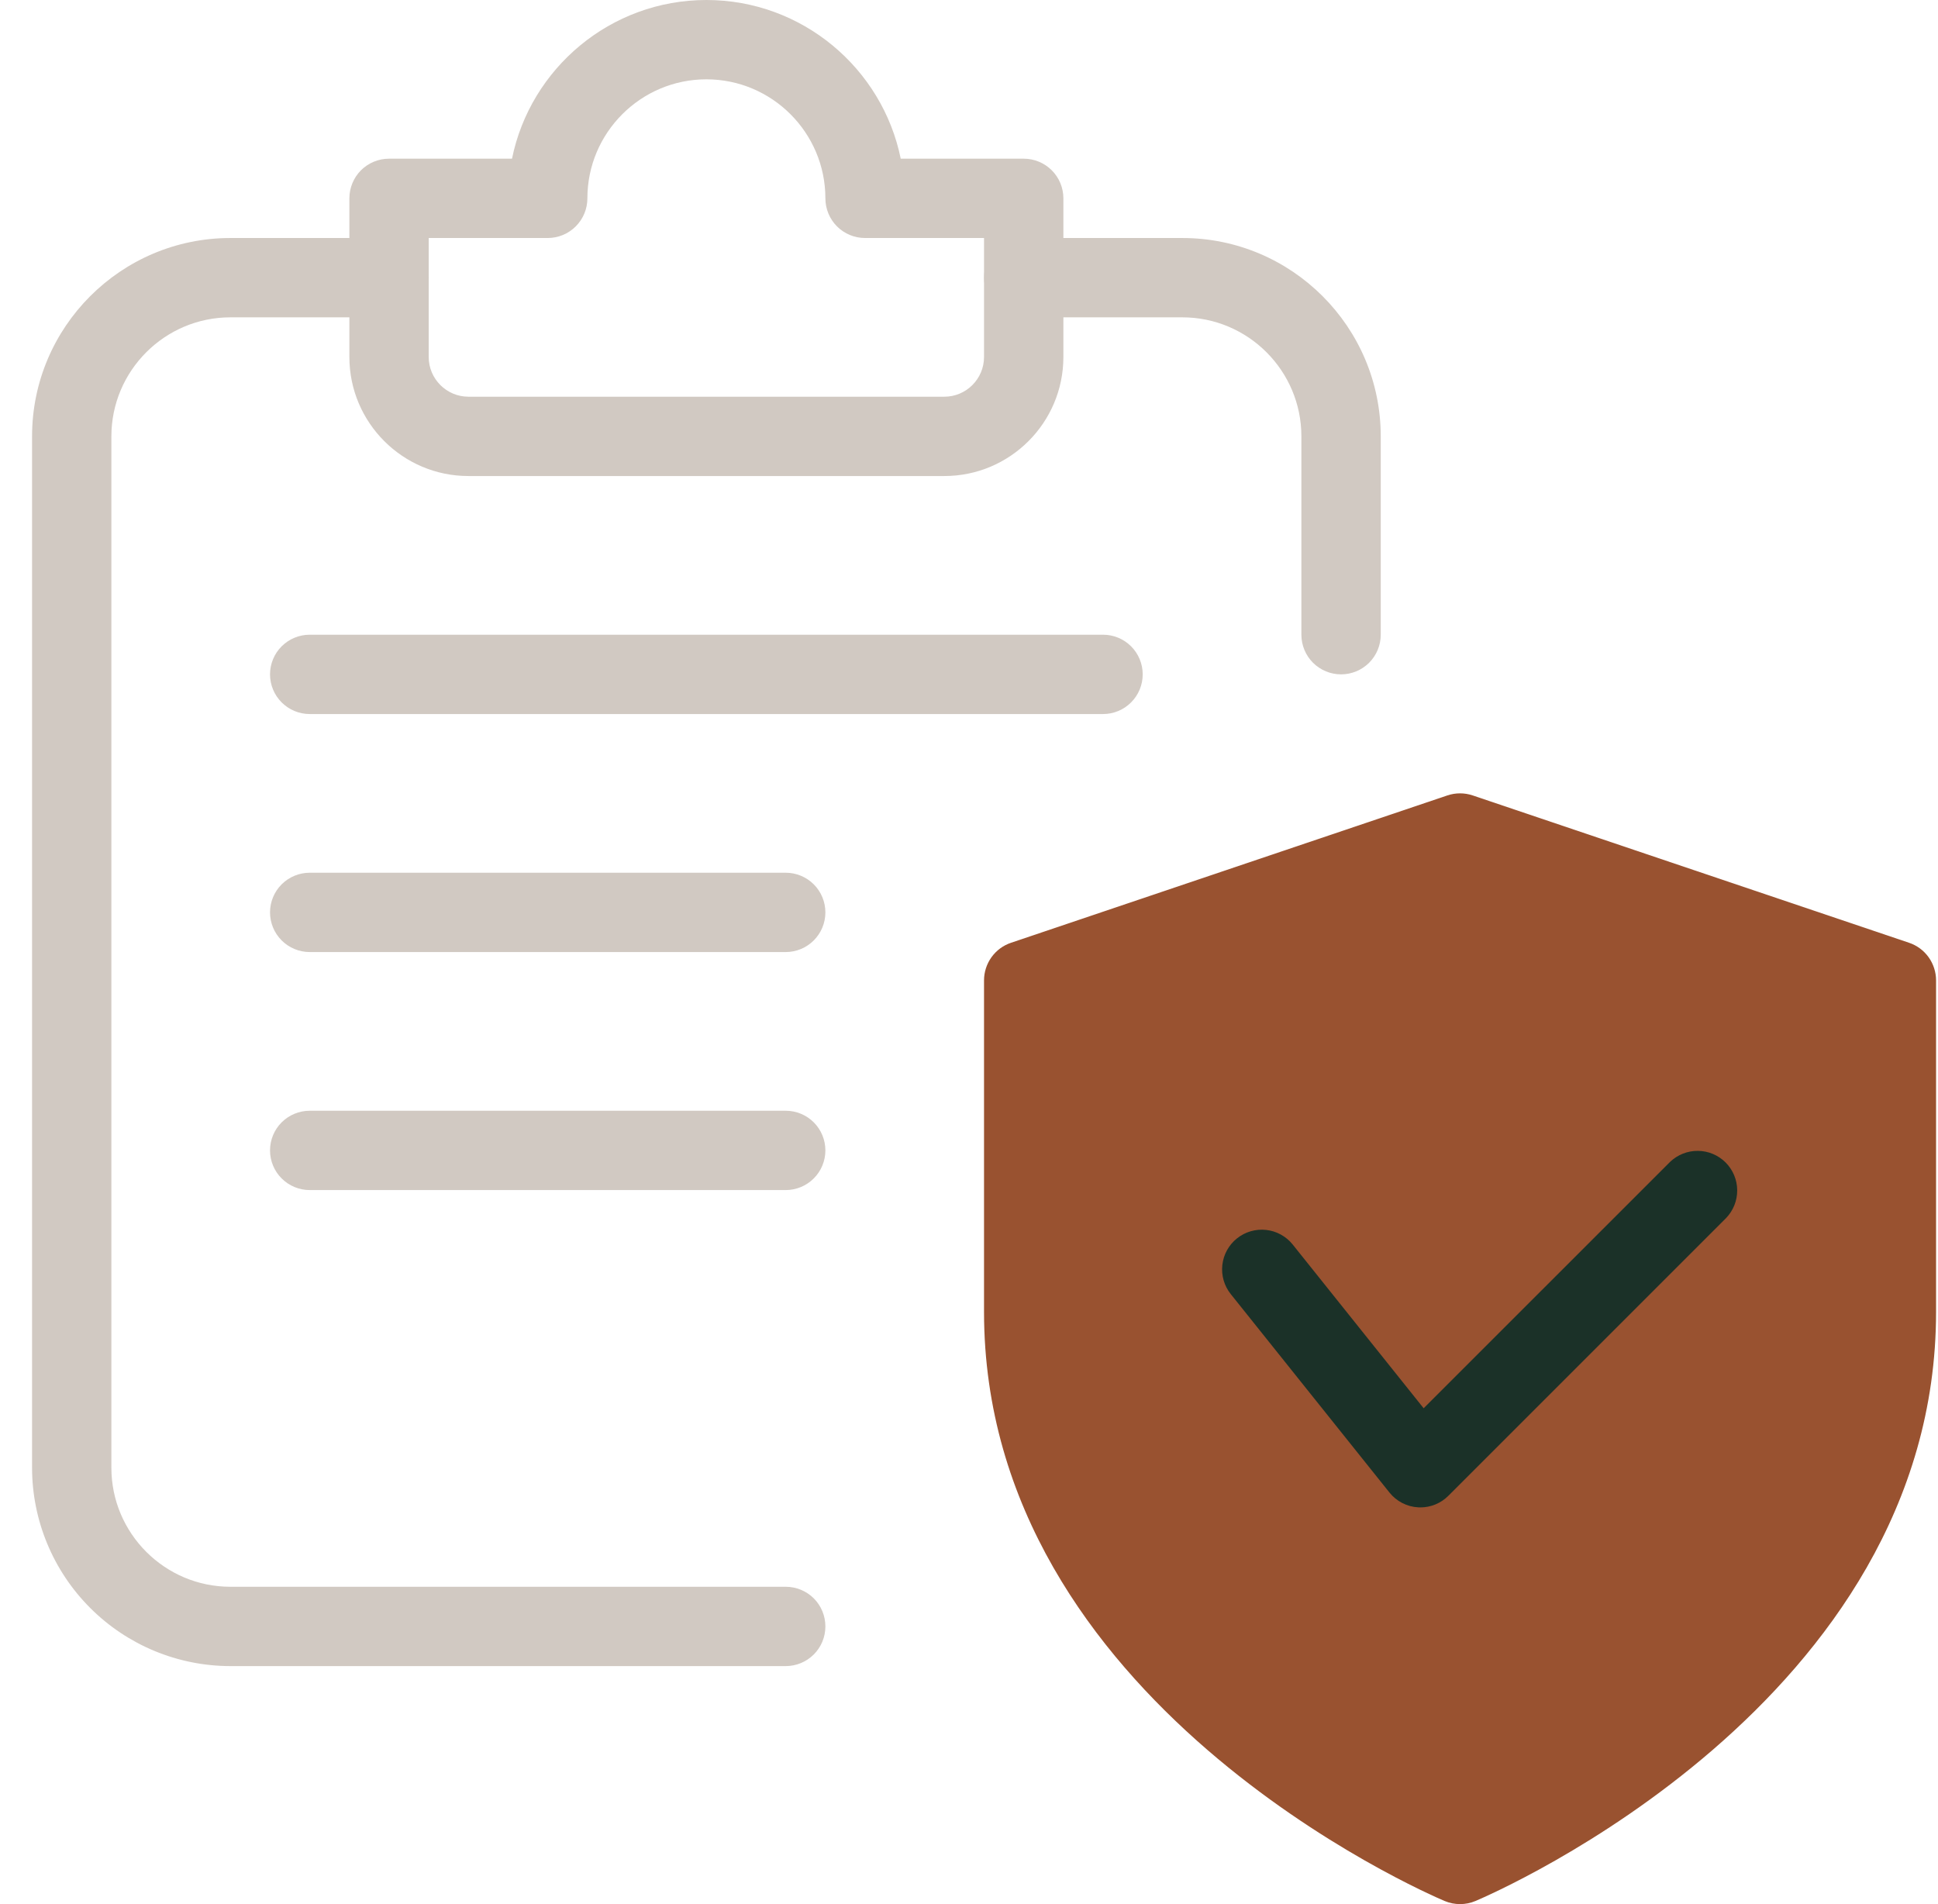
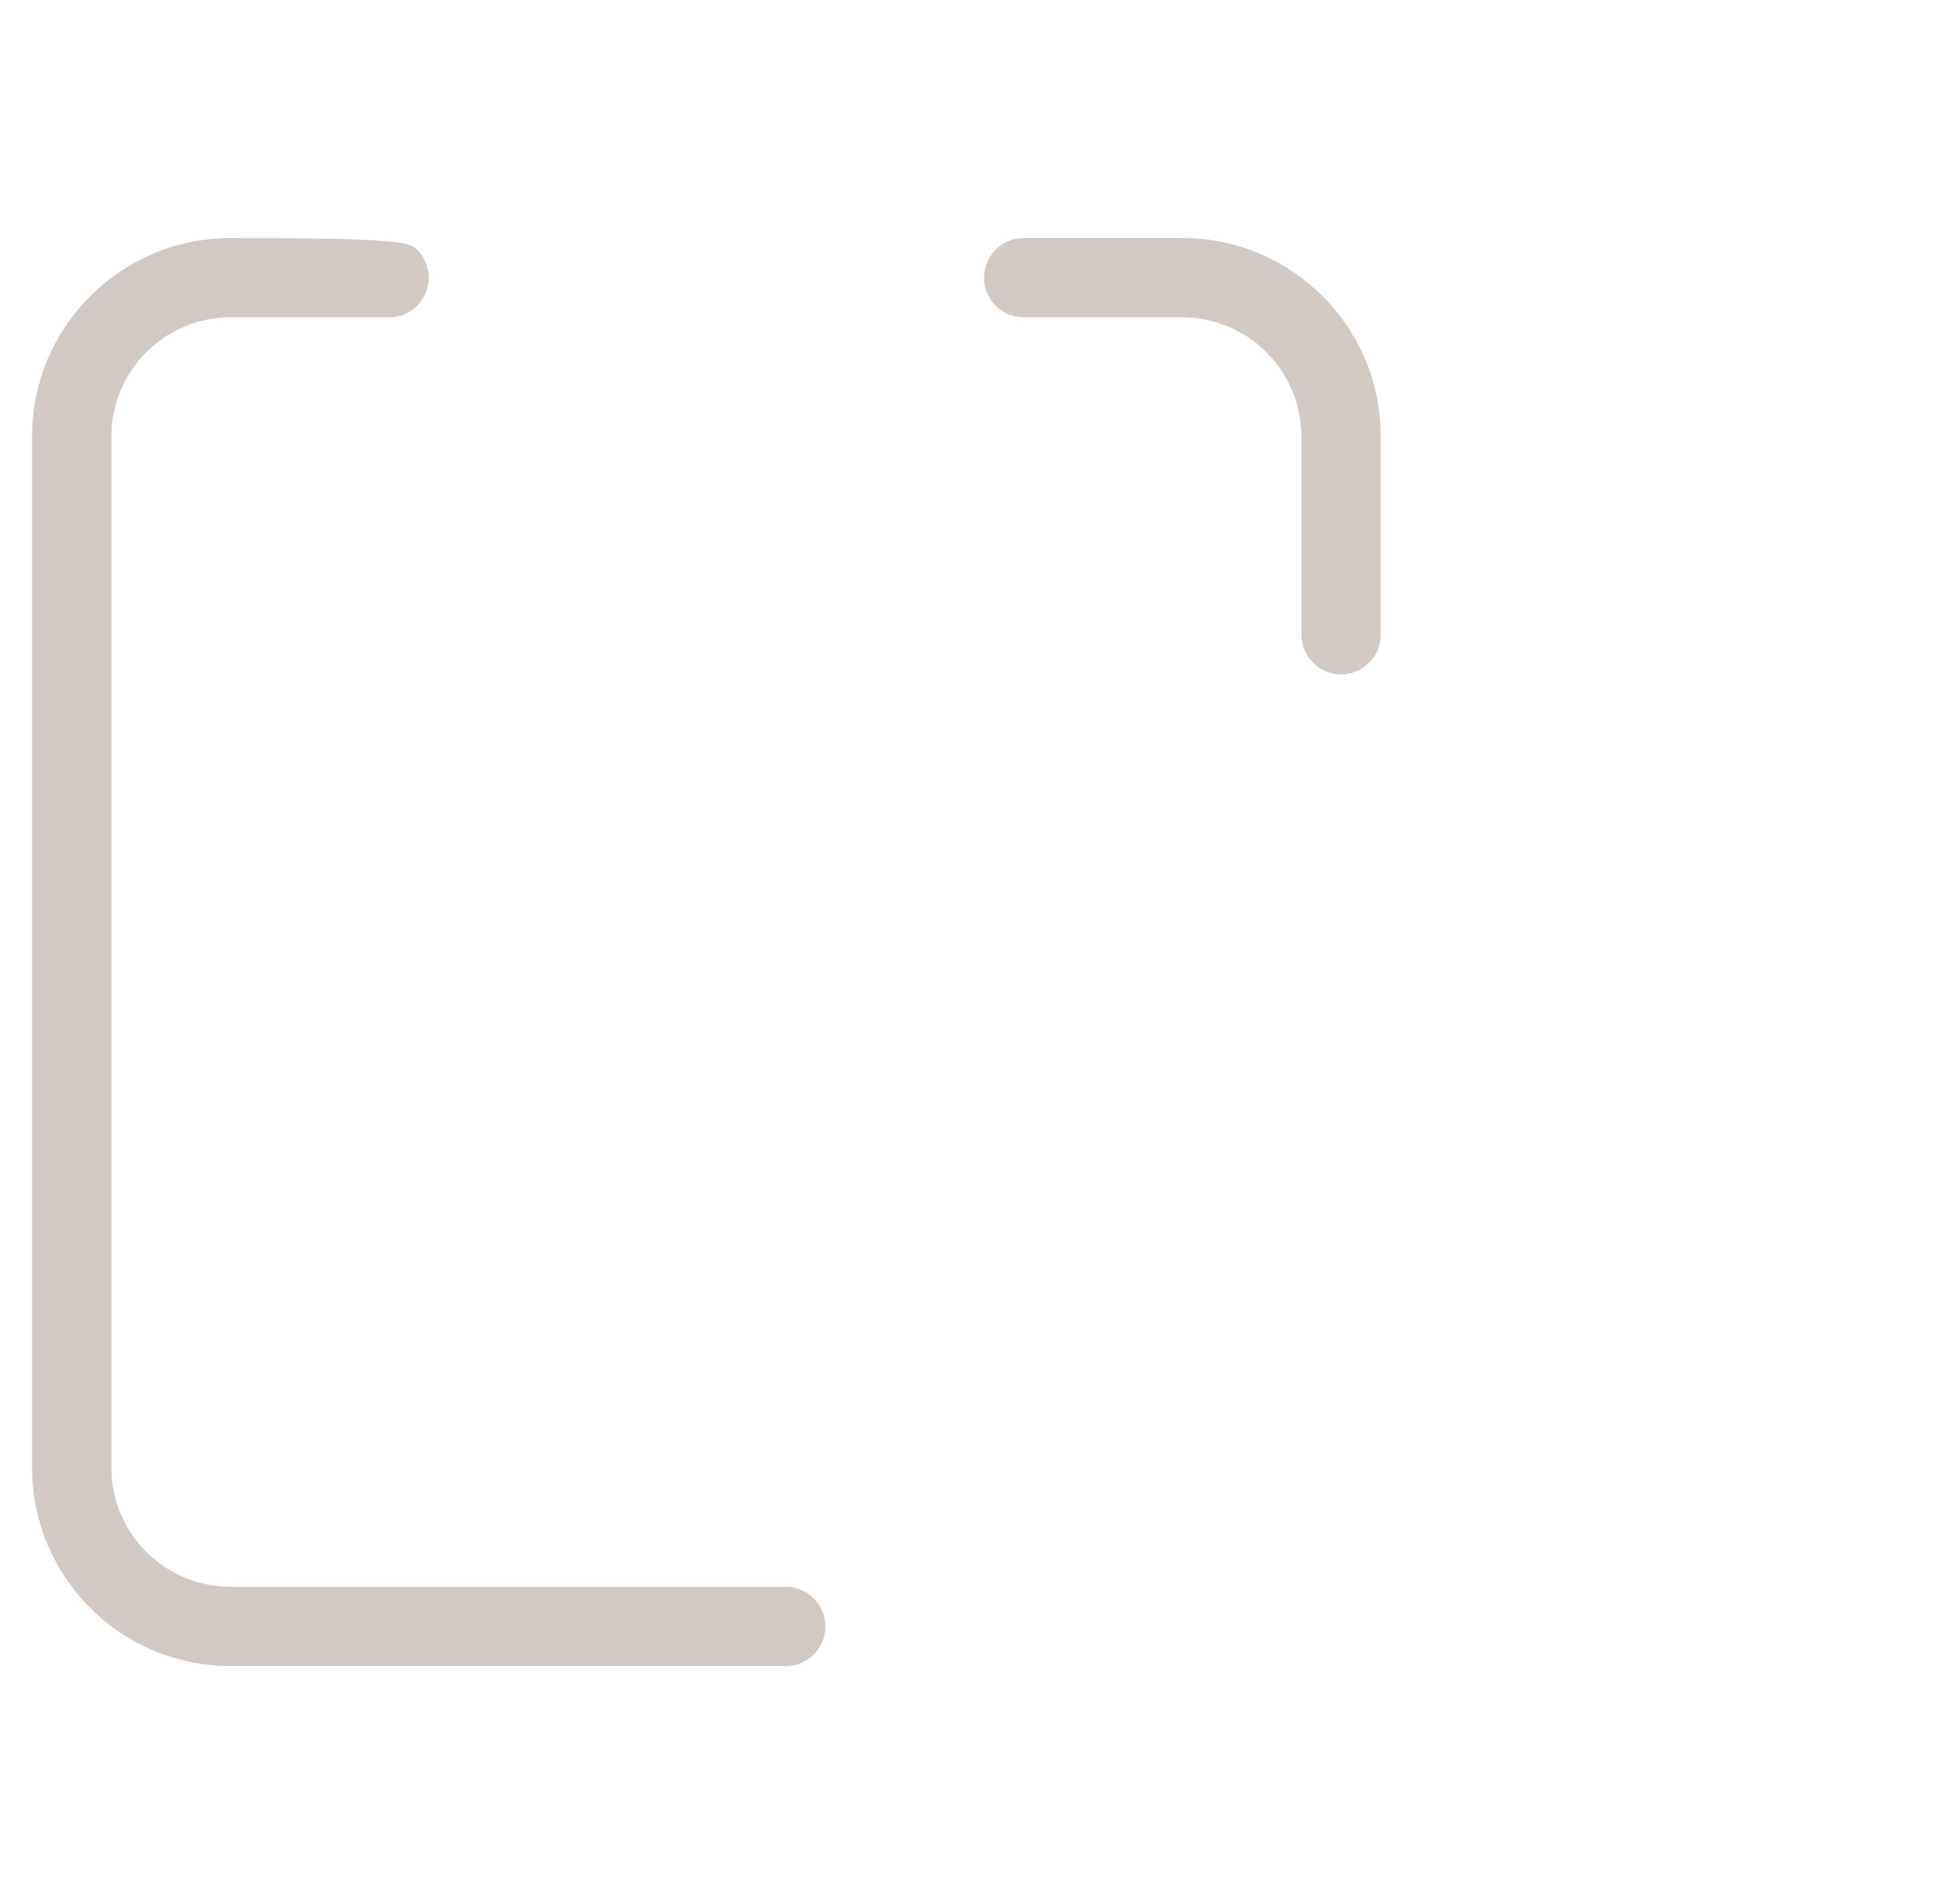
<svg xmlns="http://www.w3.org/2000/svg" width="57" height="56" viewBox="0 0 57 56" fill="none">
-   <path d="M42.943 56C42.787 56 42.633 55.969 42.49 55.909C41.934 55.673 28.942 50.059 28.942 38.584V28.833C28.942 28.589 29.019 28.351 29.161 28.152C29.303 27.954 29.504 27.805 29.736 27.727L42.569 23.394C42.811 23.312 43.074 23.312 43.316 23.394L56.149 27.727C56.381 27.805 56.582 27.954 56.724 28.152C56.866 28.351 56.943 28.589 56.943 28.833V38.584C56.943 50.059 43.95 55.673 43.395 55.909C43.252 55.969 43.098 56 42.943 56Z" fill="#995230" />
-   <path d="M23.11 49H6.776C5.23 48.999 3.746 48.384 2.653 47.29C1.559 46.196 0.944 44.713 0.943 43.167L0.943 12.833C0.943 9.616 3.559 7 6.776 7H11.443C11.752 7 12.049 7.123 12.268 7.342C12.487 7.561 12.61 7.857 12.61 8.167C12.61 8.476 12.487 8.773 12.268 8.992C12.049 9.21 11.752 9.333 11.443 9.333H6.776C4.847 9.333 3.276 10.904 3.276 12.833V43.167C3.276 45.096 4.847 46.667 6.776 46.667H23.11C23.419 46.667 23.716 46.79 23.935 47.008C24.154 47.227 24.276 47.524 24.276 47.833C24.276 48.143 24.154 48.44 23.935 48.658C23.716 48.877 23.419 49 23.11 49ZM39.443 19.833C39.134 19.833 38.837 19.71 38.618 19.492C38.399 19.273 38.276 18.976 38.276 18.667V12.833C38.276 10.904 36.706 9.333 34.776 9.333H30.11C29.8 9.333 29.504 9.21 29.285 8.992C29.066 8.773 28.943 8.476 28.943 8.167C28.943 7.857 29.066 7.561 29.285 7.342C29.504 7.123 29.8 7 30.11 7H34.776C37.994 7 40.61 9.616 40.61 12.833V18.667C40.61 18.976 40.487 19.273 40.268 19.492C40.049 19.71 39.753 19.833 39.443 19.833Z" fill="#D1C9C2" />
-   <path d="M41.713 44.331L41.776 44.333C41.929 44.333 42.081 44.303 42.222 44.244C42.364 44.185 42.492 44.099 42.6 43.99L50.767 35.824C50.979 35.604 51.097 35.309 51.094 35.003C51.092 34.697 50.969 34.405 50.753 34.188C50.536 33.972 50.244 33.849 49.938 33.847C49.632 33.844 49.337 33.962 49.117 34.174L41.872 41.417L38.022 36.603C37.829 36.361 37.547 36.206 37.24 36.172C36.932 36.138 36.623 36.228 36.382 36.421C36.14 36.614 35.985 36.896 35.951 37.203C35.917 37.511 36.006 37.82 36.2 38.061L40.866 43.895C40.968 44.023 41.097 44.129 41.243 44.204C41.389 44.279 41.549 44.323 41.713 44.331Z" fill="#1B3128" />
-   <path d="M27.776 14H13.776C11.846 14 10.276 12.43 10.276 10.5V5.833C10.276 5.524 10.399 5.227 10.617 5.008C10.836 4.79 11.133 4.667 11.442 4.667H15.059C15.6 2.007 17.959 0 20.776 0C23.592 0 25.951 2.007 26.492 4.667H30.109C30.419 4.667 30.715 4.79 30.934 5.008C31.153 5.227 31.276 5.524 31.276 5.833V10.5C31.276 12.43 29.706 14 27.776 14ZM12.609 7V10.5C12.609 11.142 13.134 11.667 13.776 11.667H27.776C28.418 11.667 28.942 11.142 28.942 10.5V7H25.442C25.133 7 24.836 6.877 24.617 6.658C24.399 6.439 24.276 6.143 24.276 5.833C24.276 3.904 22.706 2.333 20.776 2.333C18.846 2.333 17.276 3.904 17.276 5.833C17.276 6.143 17.153 6.439 16.934 6.658C16.715 6.877 16.419 7 16.109 7H12.609ZM32.443 21H9.109C8.8 21 8.503 20.877 8.284 20.658C8.065 20.439 7.942 20.143 7.942 19.833C7.942 19.524 8.065 19.227 8.284 19.008C8.503 18.79 8.8 18.667 9.109 18.667H32.443C32.752 18.667 33.049 18.79 33.267 19.008C33.486 19.227 33.609 19.524 33.609 19.833C33.609 20.143 33.486 20.439 33.267 20.658C33.049 20.877 32.752 21 32.443 21ZM23.109 28H9.109C8.8 28 8.503 27.877 8.284 27.658C8.065 27.439 7.942 27.143 7.942 26.833C7.942 26.524 8.065 26.227 8.284 26.008C8.503 25.79 8.8 25.667 9.109 25.667H23.109C23.419 25.667 23.715 25.79 23.934 26.008C24.153 26.227 24.276 26.524 24.276 26.833C24.276 27.143 24.153 27.439 23.934 27.658C23.715 27.877 23.419 28 23.109 28ZM23.109 35H9.109C8.8 35 8.503 34.877 8.284 34.658C8.065 34.44 7.942 34.143 7.942 33.833C7.942 33.524 8.065 33.227 8.284 33.008C8.503 32.79 8.8 32.667 9.109 32.667H23.109C23.419 32.667 23.715 32.79 23.934 33.008C24.153 33.227 24.276 33.524 24.276 33.833C24.276 34.143 24.153 34.44 23.934 34.658C23.715 34.877 23.419 35 23.109 35Z" fill="#D1C9C2" />
+   <path d="M23.11 49H6.776C5.23 48.999 3.746 48.384 2.653 47.29C1.559 46.196 0.944 44.713 0.943 43.167L0.943 12.833C0.943 9.616 3.559 7 6.776 7C11.752 7 12.049 7.123 12.268 7.342C12.487 7.561 12.61 7.857 12.61 8.167C12.61 8.476 12.487 8.773 12.268 8.992C12.049 9.21 11.752 9.333 11.443 9.333H6.776C4.847 9.333 3.276 10.904 3.276 12.833V43.167C3.276 45.096 4.847 46.667 6.776 46.667H23.11C23.419 46.667 23.716 46.79 23.935 47.008C24.154 47.227 24.276 47.524 24.276 47.833C24.276 48.143 24.154 48.44 23.935 48.658C23.716 48.877 23.419 49 23.11 49ZM39.443 19.833C39.134 19.833 38.837 19.71 38.618 19.492C38.399 19.273 38.276 18.976 38.276 18.667V12.833C38.276 10.904 36.706 9.333 34.776 9.333H30.11C29.8 9.333 29.504 9.21 29.285 8.992C29.066 8.773 28.943 8.476 28.943 8.167C28.943 7.857 29.066 7.561 29.285 7.342C29.504 7.123 29.8 7 30.11 7H34.776C37.994 7 40.61 9.616 40.61 12.833V18.667C40.61 18.976 40.487 19.273 40.268 19.492C40.049 19.71 39.753 19.833 39.443 19.833Z" fill="#D1C9C2" />
</svg>